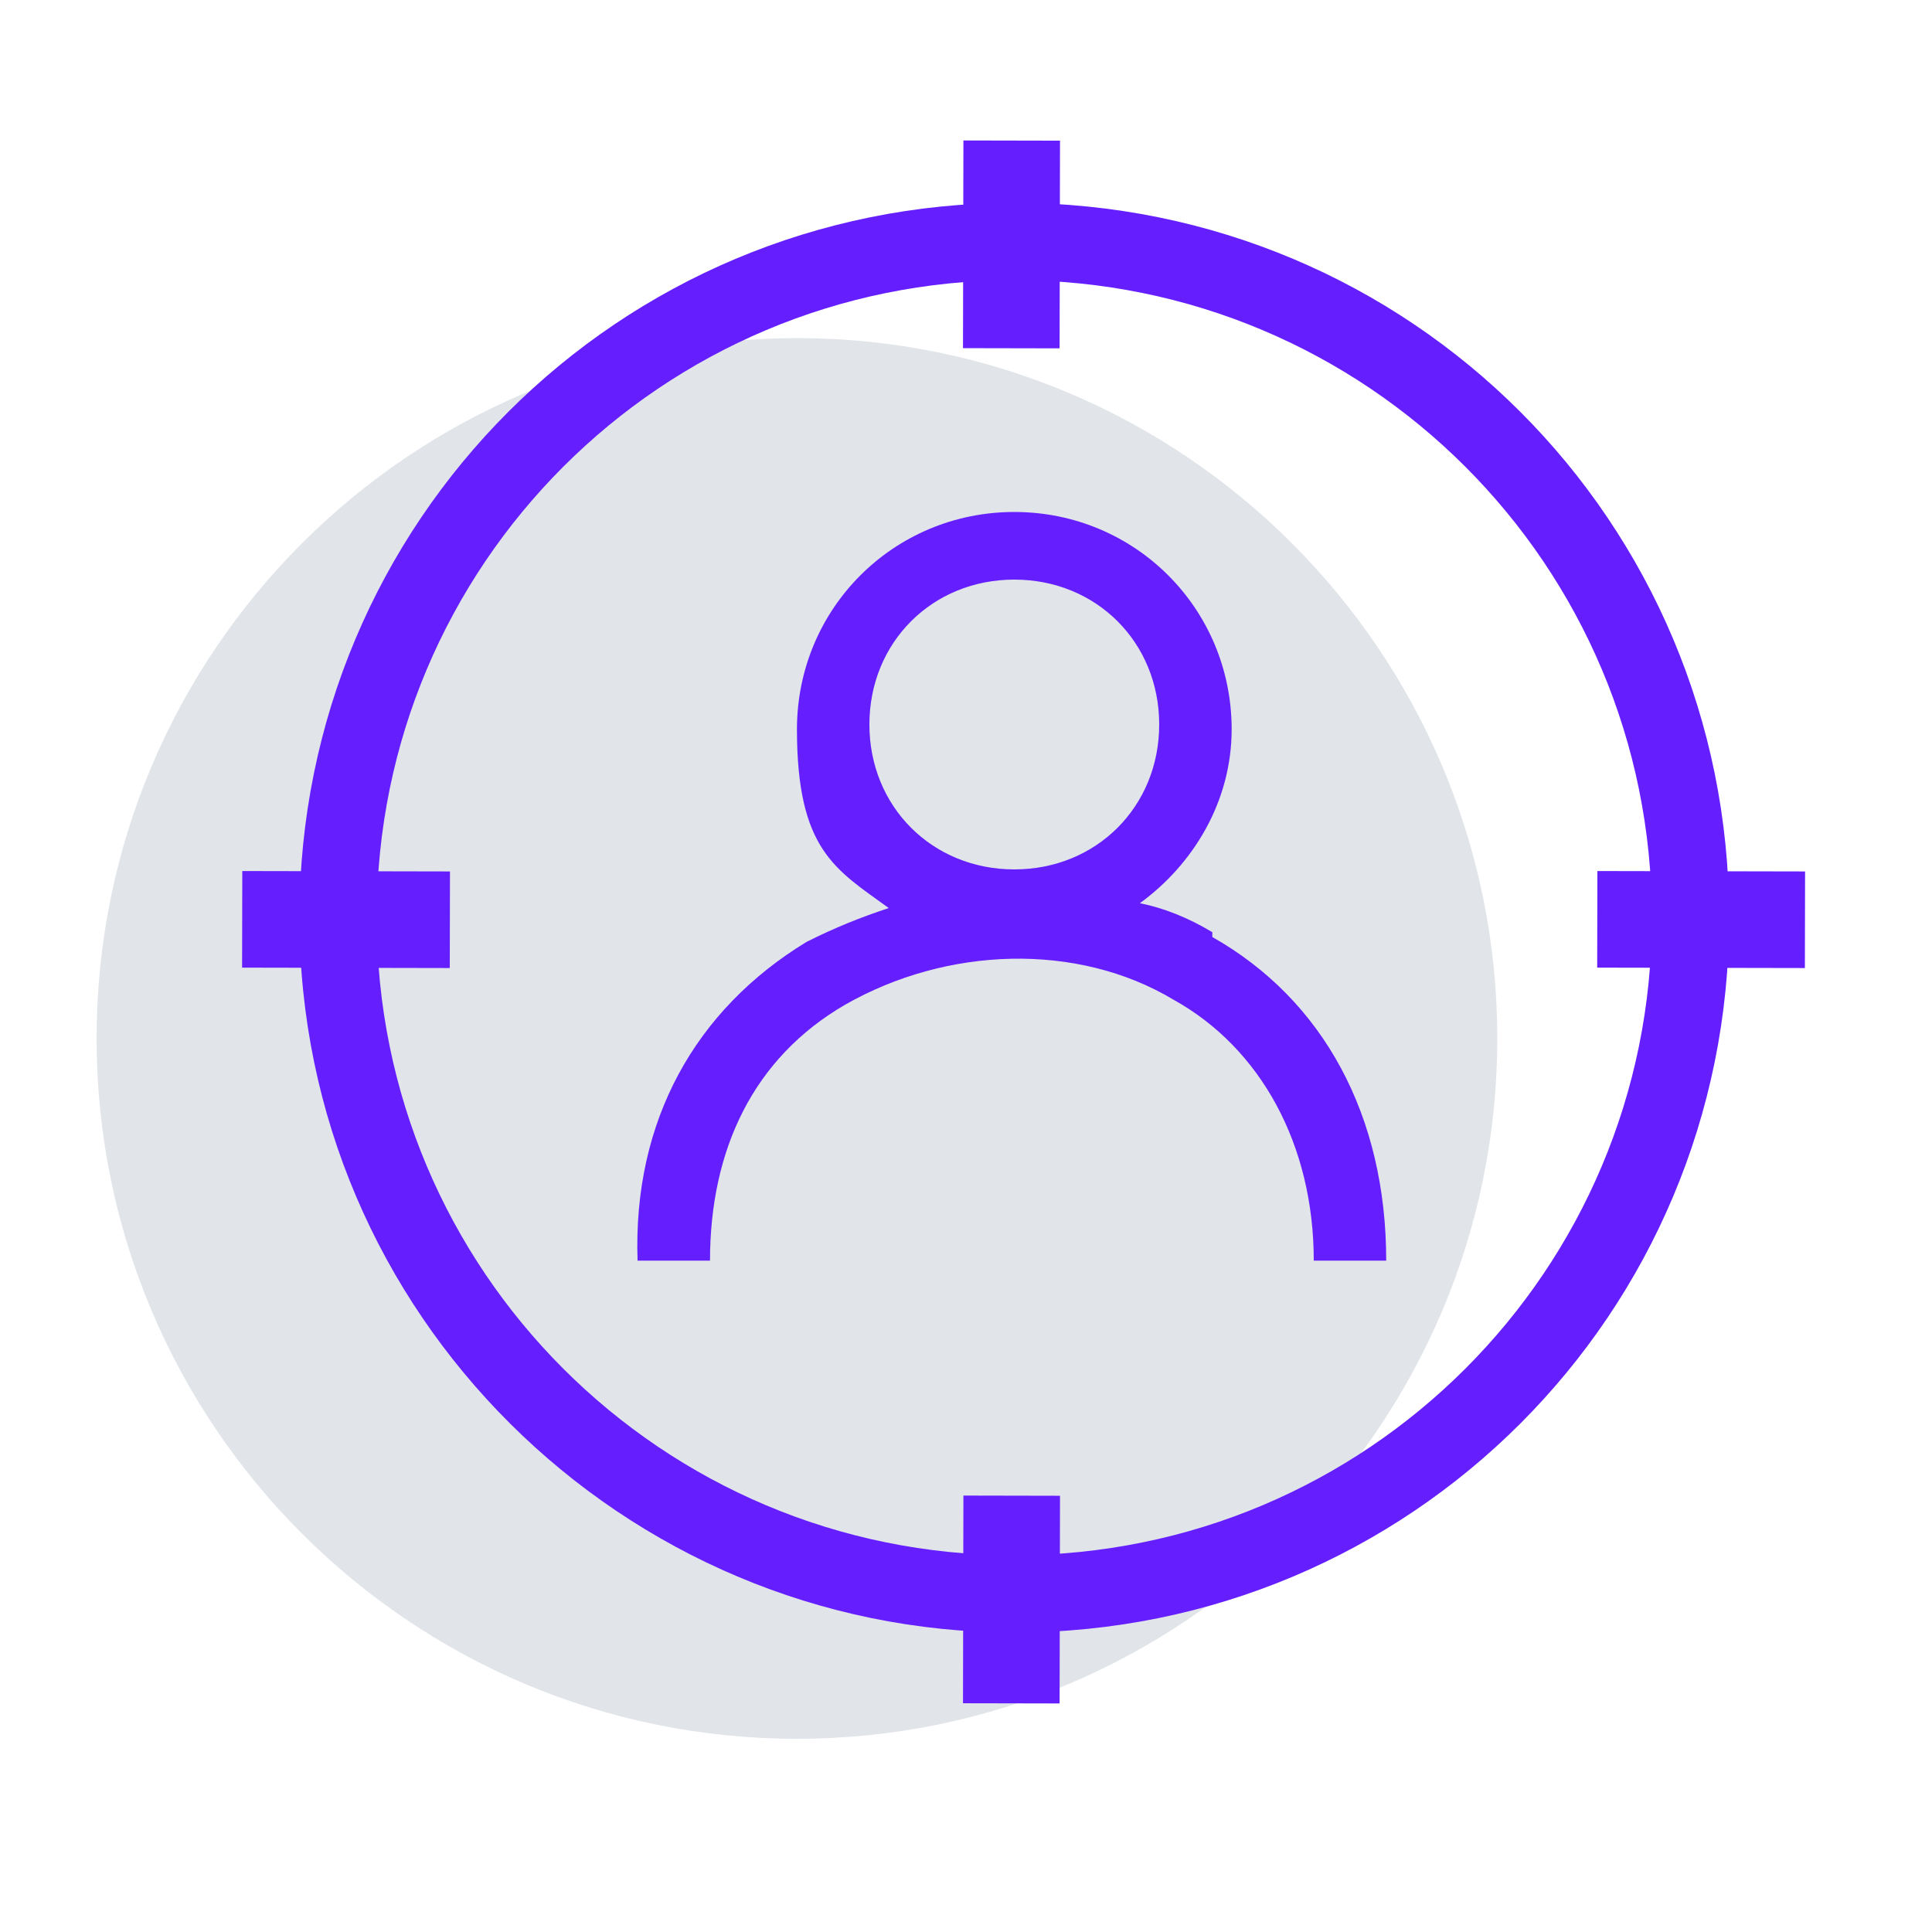
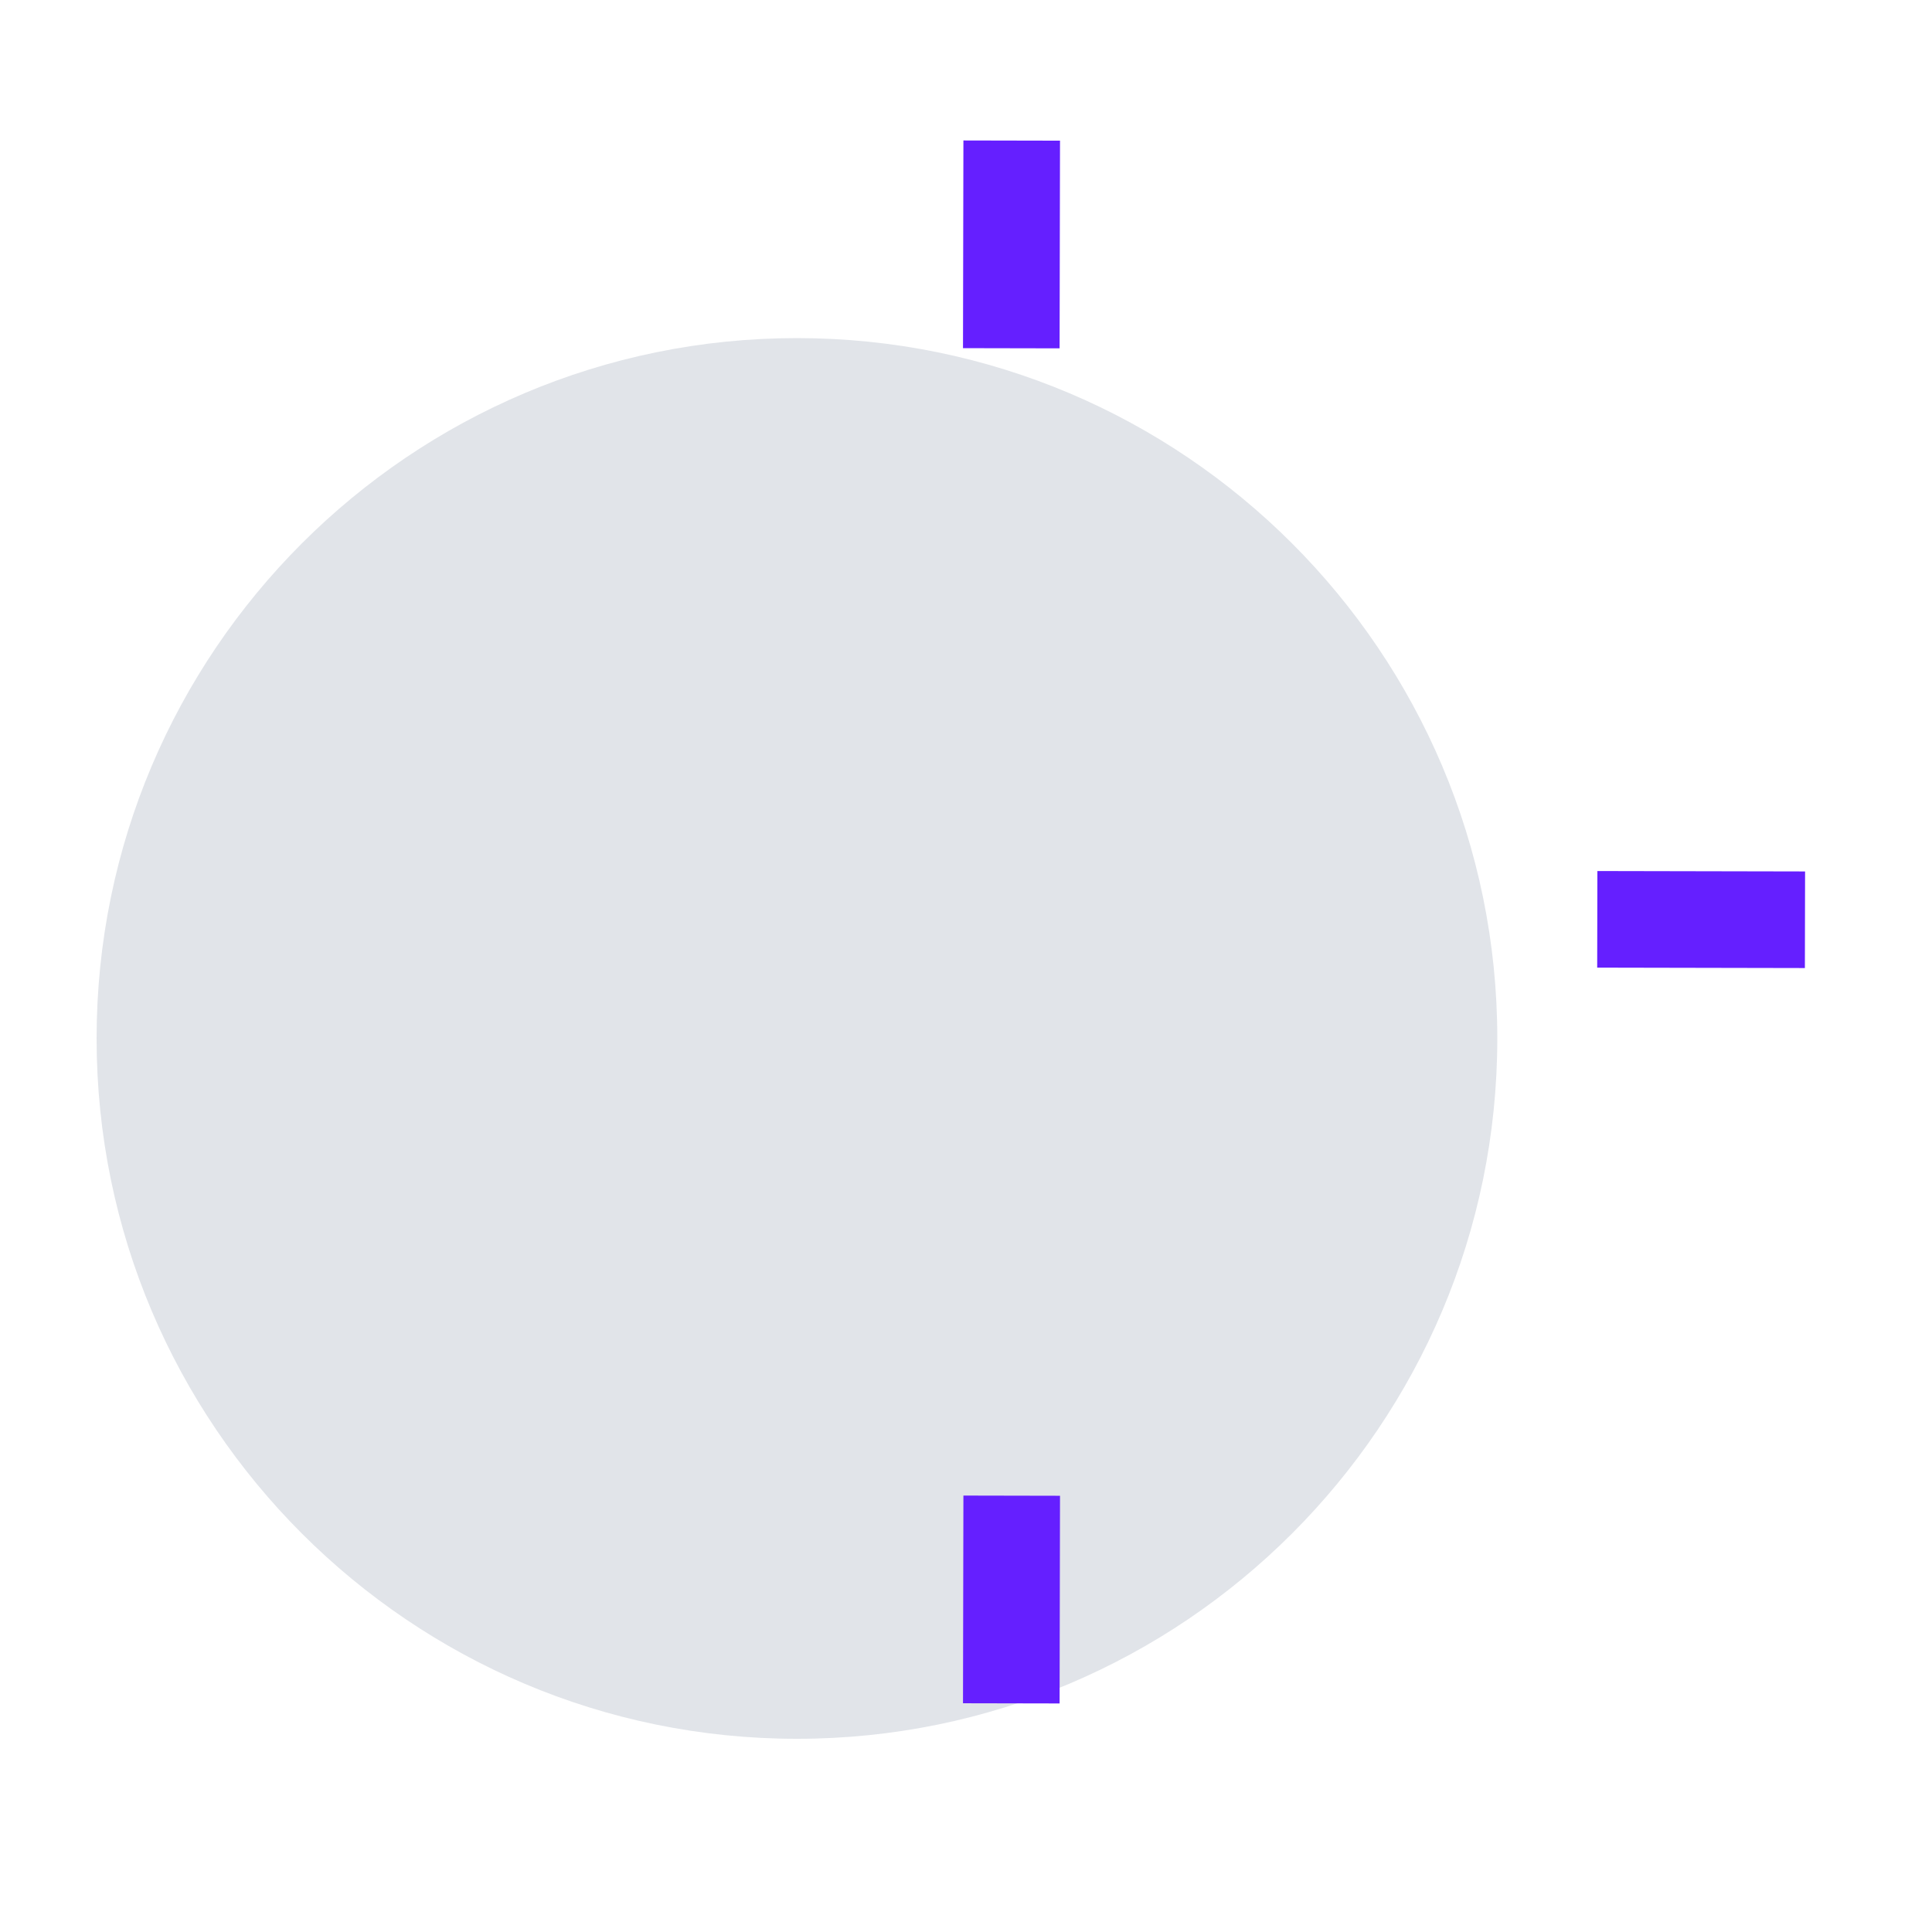
<svg xmlns="http://www.w3.org/2000/svg" viewBox="0 0 40 40" width="40" height="40" preserveAspectRatio="xMidYMid meet" style="width: 100%; height: 100%; transform: translate3d(0px, 0px, 0px);">
  <defs>
    <clipPath id="__lottie_element_411">
      <rect width="40" height="40" x="0" y="0" />
    </clipPath>
    <clipPath id="__lottie_element_413">
      <path d="M0,0 L40,0 L40,40 L0,40z" />
    </clipPath>
  </defs>
  <g clip-path="url(#__lottie_element_411)">
    <g id="Layer_1" transform="matrix(1,0,0,1,0,0)" opacity="1" style="display: block;">
      <g opacity="1" transform="matrix(1,0,0,1,0,0)">
        <path fill="rgb(225,228,233)" fill-opacity="1" d=" M31,21.5 C31,29.5 24.5,36 16.5,36 C8.5,36 2,29.5 2,21.5 C2,13.5 8.5,7 16.5,7 C24.5,7 31,13.5 31,21.5 C31,21.5 31,21.5 31,21.5z" />
      </g>
    </g>
    <g id="Layer_3" transform="matrix(1,0,0,1,0,0)" opacity="1" style="display: block;">
      <g opacity="1" transform="matrix(1,0,0,1,0,0)">
-         <path fill="rgb(101,31,255)" fill-opacity="1" d=" M21,12 C22.7,12 24,13.3 24,15 C24,16.7 22.7,18 21,18 C19.3,18 18,16.7 18,15 C18,13.3 19.3,12 21,12 C21,12 21,12 21,12z M25.1,19.3 C24.6,19 24.1,18.8 23.6,18.7 C24.7,17.9 25.5,16.6 25.5,15.1 C25.5,12.6 23.5,10.6 21,10.6 C18.5,10.6 16.5,12.6 16.5,15.1 C16.5,17.6 17.3,18 18.4,18.8 C17.8,19 17.3,19.2 16.7,19.5 C14.4,20.9 13.1,23.2 13.2,26.1 C13.2,26.1 14.7,26.1 14.7,26.1 C14.7,23.8 15.6,21.9 17.5,20.8 C19.6,19.6 22.3,19.5 24.3,20.7 C26.1,21.7 27.2,23.7 27.2,26.1 C27.2,26.1 28.7,26.1 28.7,26.1 C28.7,23.1 27.4,20.7 25.1,19.4 C25.1,19.4 25.1,19.3 25.1,19.3z" />
-       </g>
+         </g>
    </g>
    <g clip-path="url(#__lottie_element_413)" transform="matrix(1,0,0,1,0,0)" opacity="1" style="display: block;">
      <g id="Layer_5" transform="matrix(1,0,0,1,0,0)" opacity="1" style="display: block;">
        <g opacity="1" transform="matrix(1,0,0,1,0,0)">
-           <path fill="rgb(101,31,255)" fill-opacity="1" d=" M21,5.8 C13.7,5.8 7.8,11.7 7.8,19 C7.8,26.3 13.7,32.2 21,32.2 C28.3,32.2 34.2,26.3 34.2,19 C34.2,11.7 28.3,5.8 21,5.8 C21,5.8 21,5.8 21,5.8z M21,33.8 C12.9,33.8 6.2,27.2 6.2,19 C6.2,10.8 12.8,4.2 21,4.2 C29.2,4.2 35.8,10.8 35.8,19 C35.8,27.2 29.2,33.8 21,33.8 C21,33.8 21,33.8 21,33.8z" />
-         </g>
+           </g>
      </g>
      <g id="Layer_4" transform="matrix(1,0,0,1,0,0)" opacity="1" style="display: block;">
        <g opacity="1" transform="matrix(1,0,0,1,0,0)">
          <g opacity="1" transform="matrix(0.002,-1,1,0.002,15.8,26.1)">
            <path fill="rgb(101,31,255)" fill-opacity="1" d=" M23.2,4.1 C23.2,4.1 23.2,6.1 23.2,6.1 C23.2,6.1 18.9,6.1 18.9,6.1 C18.9,6.1 18.9,4.1 18.9,4.1 C18.9,4.1 23.2,4.1 23.2,4.1z" />
          </g>
          <g opacity="1" transform="matrix(0.002,-1,1,0.002,-12.2,54.1)">
            <path fill="rgb(101,31,255)" fill-opacity="1" d=" M23.2,32.1 C23.2,32.1 23.2,34.1 23.2,34.1 C23.2,34.1 18.9,34.1 18.9,34.1 C18.9,34.1 18.9,32.1 18.9,32.1 C18.9,32.1 23.2,32.1 23.2,32.1z" />
          </g>
          <g opacity="1" transform="matrix(0.002,-1,1,0.002,16.1,54.1)">
            <path fill="rgb(101,31,255)" fill-opacity="1" d=" M36.1,16.9 C36.1,16.9 36.1,21.2 36.1,21.2 C36.1,21.2 34.1,21.2 34.1,21.2 C34.1,21.2 34.1,16.9 34.1,16.9 C34.1,16.9 36.1,16.9 36.1,16.9z" />
          </g>
          <g opacity="1" transform="matrix(0.002,-1,1,0.002,-11.9,26.1)">
-             <path fill="rgb(101,31,255)" fill-opacity="1" d=" M8.1,16.9 C8.1,16.9 8.1,21.2 8.1,21.2 C8.1,21.2 6.1,21.2 6.1,21.2 C6.1,21.2 6.1,16.9 6.1,16.9 C6.1,16.9 8.1,16.9 8.1,16.9z" />
-           </g>
+             </g>
        </g>
      </g>
    </g>
  </g>
</svg>